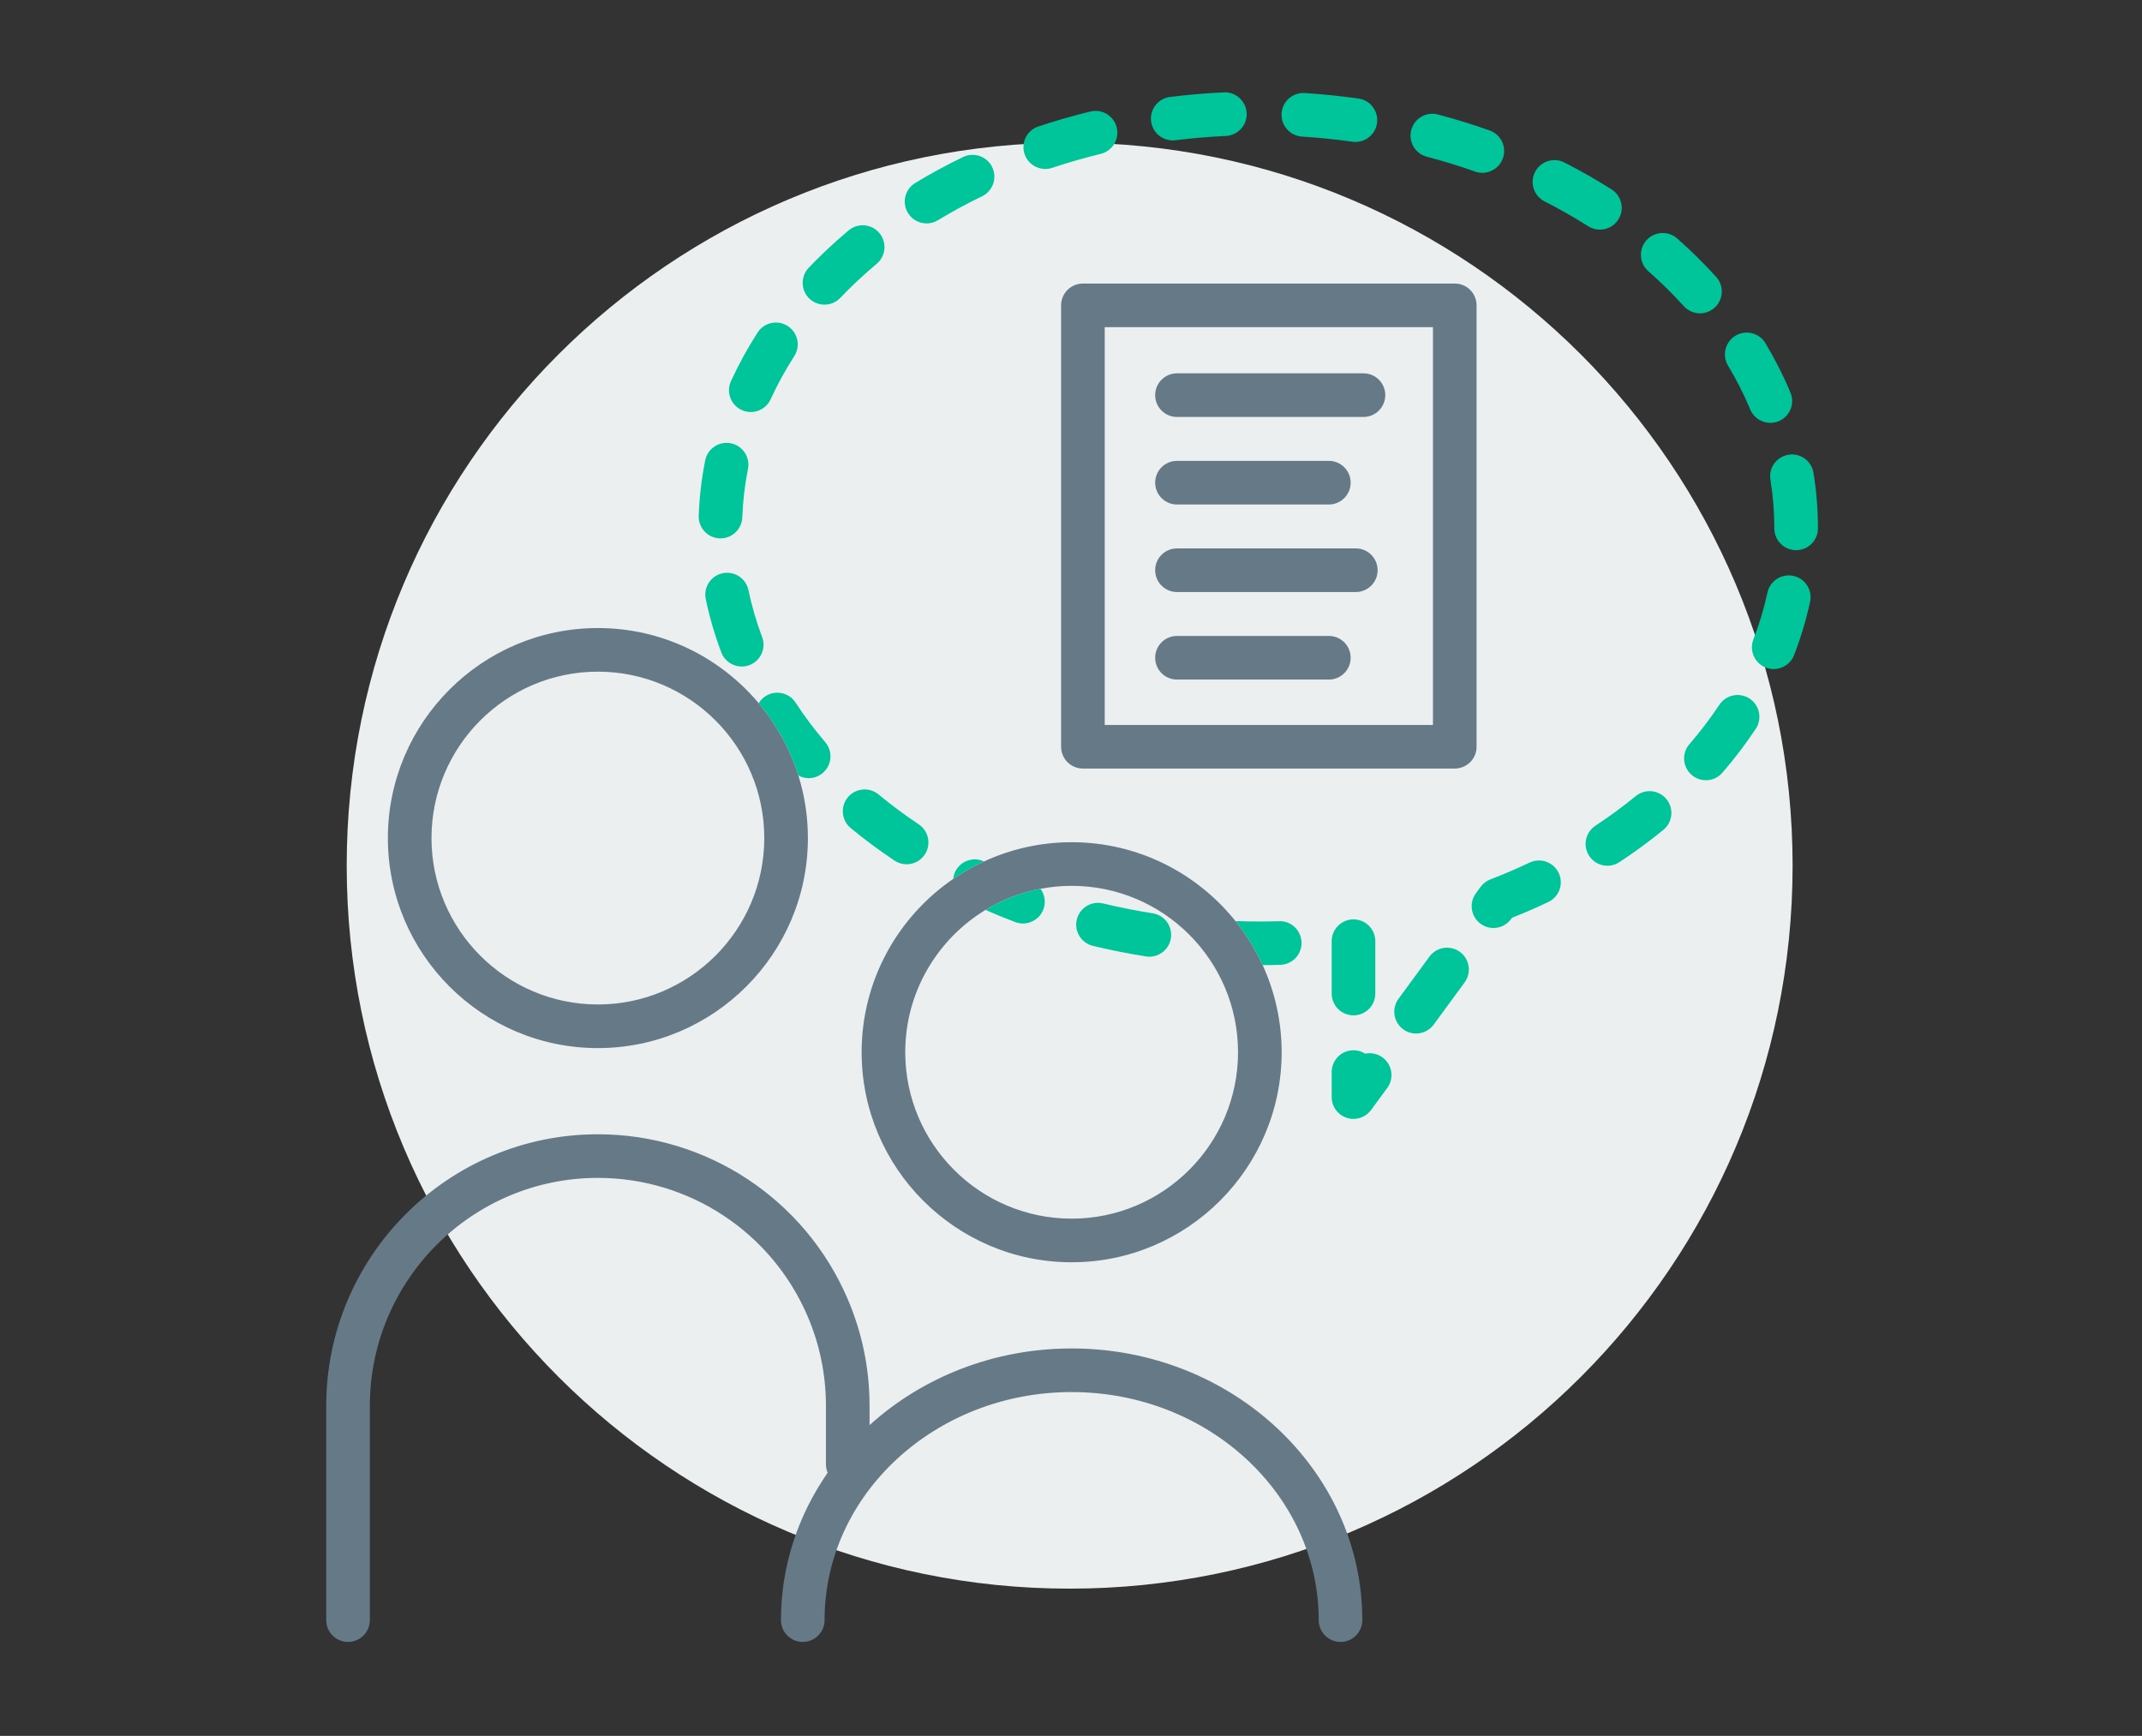
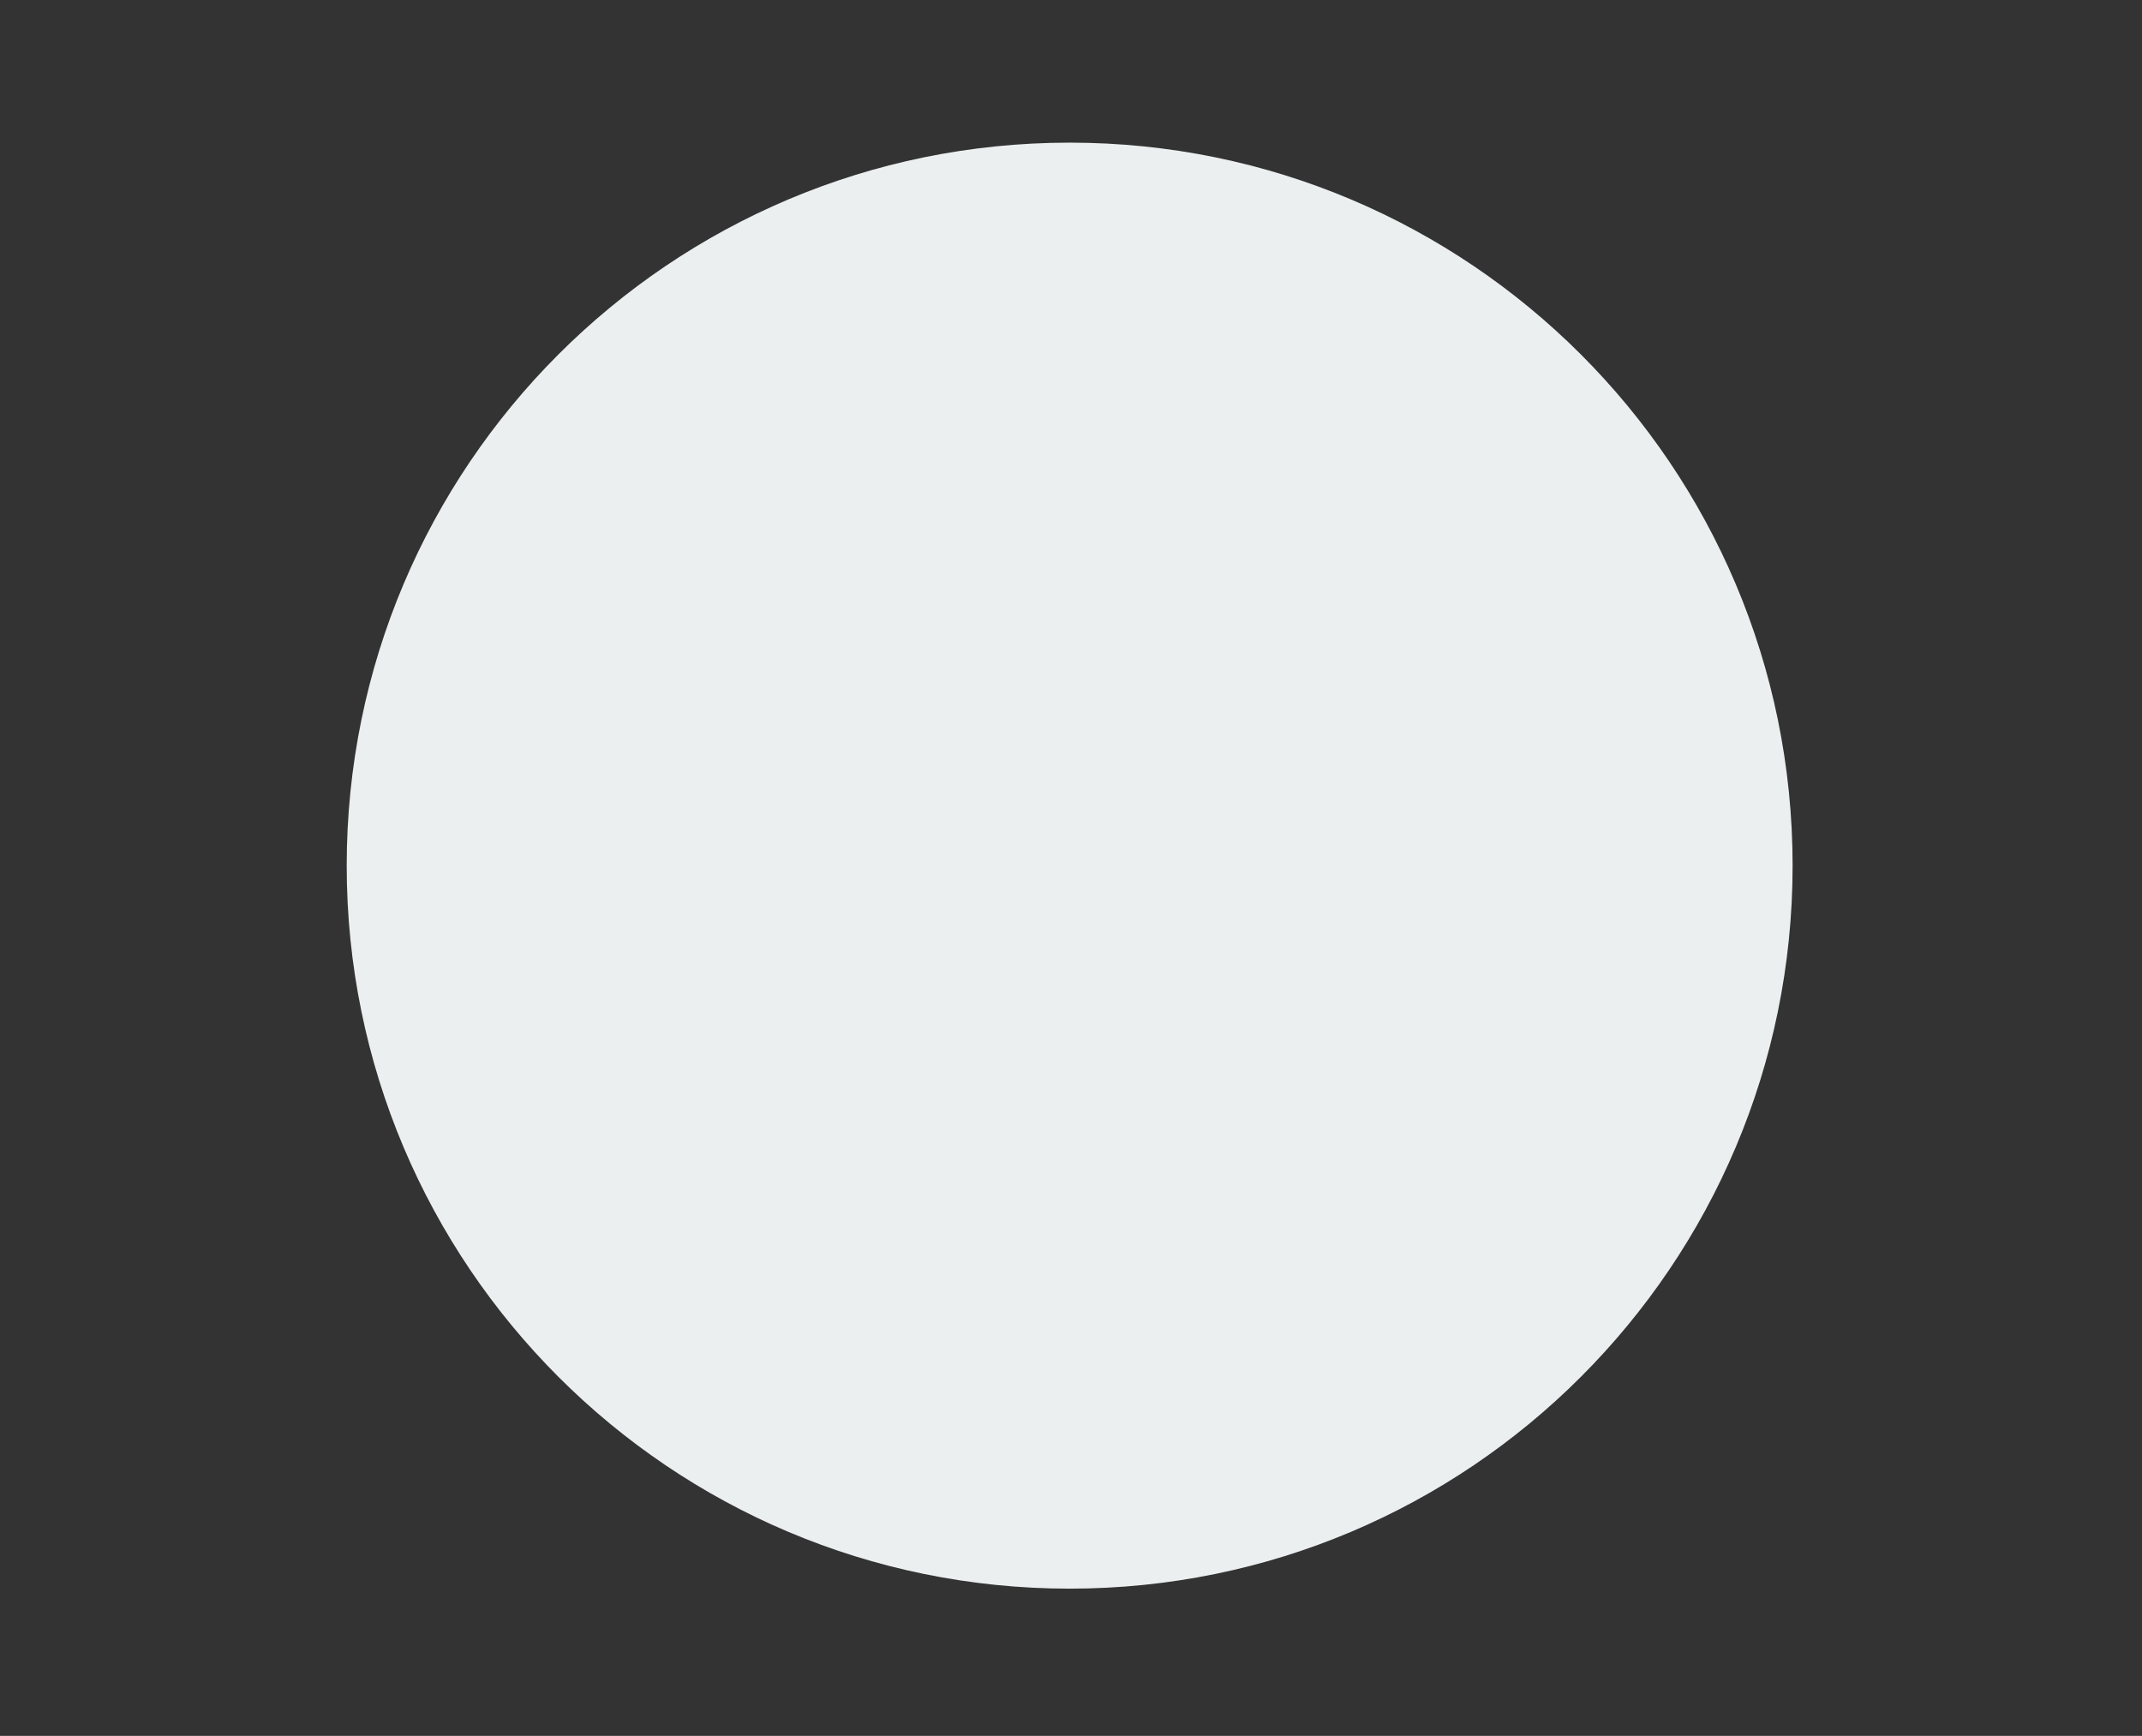
<svg xmlns="http://www.w3.org/2000/svg" width="348px" height="282px" viewBox="0 0 348 282" version="1.1">
  <rect x="0" y="0" width="348" height="282" fill="#333333" stroke="none" />
  <title>Illustration/Open Peer/Commmunity_v1</title>
  <g id="Illustration/Open-Peer/Commmunity" stroke="none" stroke-width="1" fill="none" fill-rule="evenodd">
    <path d="M291.235,140.627 C291.235,205.495 238.649,258.081 173.781,258.081 C108.913,258.081 56.327,205.495 56.327,140.627 C56.327,75.759 108.913,23.173 173.781,23.173 C238.649,23.173 291.235,75.759 291.235,140.627" id="Fill-1" fill="#EBEFF0" fill-rule="nonzero" />
-     <path d="M97.136,184.267 C114.779,184.267 130.695,194.736 137.682,210.94 C140.064,216.466 141.272,222.341 141.272,228.402 L141.272,231.516 C149.777,223.815 161.354,219.06 174.104,219.06 C200.144,219.06 221.329,238.859 221.329,263.196 C221.329,265.153 219.743,266.739 217.786,266.739 C215.829,266.739 214.243,265.153 214.243,263.196 C214.243,242.768 196.237,226.146 174.104,226.146 C151.971,226.146 133.964,242.768 133.964,263.196 C133.964,265.153 132.378,266.739 130.421,266.739 C128.464,266.739 126.878,265.153 126.878,263.196 C126.878,254.373 129.673,246.154 134.464,239.251 C134.285,238.828 134.186,238.362 134.186,237.873 L134.186,228.402 C134.186,223.311 133.172,218.381 131.174,213.747 C125.309,200.143 111.947,191.352 97.136,191.352 C76.707,191.352 60.086,207.974 60.086,228.402 L60.086,263.196 C60.086,265.153 58.5,266.739 56.543,266.739 C54.586,266.739 53,265.153 53,263.196 L53,228.402 C53,204.065 72.799,184.267 97.136,184.267 Z M174.104,136.821 C184.861,136.821 194.466,141.831 200.723,149.633 C202.473,151.815 203.958,154.215 205.136,156.785 C207.112,161.101 208.223,165.892 208.223,170.94 C208.223,189.754 192.917,205.06 174.104,205.06 C155.29,205.06 139.985,189.754 139.985,170.94 C139.985,159.258 145.889,148.932 154.867,142.779 C156.445,141.699 158.119,140.751 159.871,139.944 C164.206,137.945 169.025,136.821 174.104,136.821 Z M174.104,143.907 C172.376,143.907 170.688,144.077 169.049,144.388 C165.832,144.999 162.813,146.176 160.106,147.821 C152.298,152.566 147.071,161.154 147.071,170.94 C147.071,185.847 159.197,197.974 174.104,197.974 C189.01,197.974 201.137,185.847 201.137,170.94 C201.137,156.034 189.01,143.907 174.104,143.907 Z M97.136,102.027 C107.615,102.027 117.002,106.78 123.266,114.238 C126.131,117.65 128.345,121.626 129.707,125.977 C130.712,129.19 131.255,132.606 131.255,136.146 C131.255,154.96 115.949,170.266 97.136,170.266 C78.322,170.266 63.017,154.96 63.017,136.146 C63.017,117.333 78.322,102.027 97.136,102.027 Z M97.136,109.113 C82.23,109.113 70.103,121.24 70.103,136.146 C70.103,151.053 82.23,163.18 97.136,163.18 C112.042,163.18 124.169,151.053 124.169,136.146 C124.169,121.24 112.042,109.113 97.136,109.113 Z M236.349,46.063 C238.306,46.063 239.892,47.649 239.892,49.606 L239.892,121.31 C239.892,123.268 238.306,124.853 236.349,124.853 L175.935,124.853 C173.978,124.853 172.392,123.268 172.392,121.31 L172.392,49.606 C172.392,47.649 173.978,46.063 175.935,46.063 L236.349,46.063 Z M232.806,53.15 L179.478,53.15 L179.478,117.768 L232.806,117.768 L232.806,53.15 Z M215.892,103.311 C217.849,103.311 219.435,104.897 219.435,106.854 C219.435,108.811 217.849,110.397 215.892,110.397 L191.217,110.397 C189.26,110.397 187.674,108.811 187.674,106.854 C187.674,104.897 189.26,103.311 191.217,103.311 L215.892,103.311 Z M220.272,89.091 C222.229,89.091 223.815,90.677 223.815,92.634 C223.815,94.591 222.229,96.177 220.272,96.177 L191.217,96.177 C189.26,96.177 187.674,94.591 187.674,92.634 C187.674,90.677 189.26,89.091 191.217,89.091 L220.272,89.091 Z M215.892,74.87 C217.849,74.87 219.435,76.456 219.435,78.413 C219.435,80.37 217.849,81.956 215.892,81.956 L191.217,81.956 C189.26,81.956 187.674,80.37 187.674,78.413 C187.674,76.456 189.26,74.87 191.217,74.87 L215.892,74.87 Z M221.517,60.649 C223.474,60.649 225.06,62.235 225.06,64.192 C225.06,66.149 223.474,67.735 221.517,67.735 L191.217,67.735 C189.26,67.735 187.674,66.149 187.674,64.192 C187.674,62.235 189.26,60.649 191.217,60.649 L221.517,60.649 Z" id="Combined-Shape" fill="#657986" fill-rule="nonzero" />
-     <path d="M219.897,149.357 C217.94,149.357 216.353,150.943 216.353,152.9 L216.353,161.404 C216.353,163.361 217.94,164.947 219.897,164.947 C221.853,164.947 223.44,163.361 223.44,161.404 L223.44,152.9 C223.44,150.943 221.853,149.357 219.897,149.357 M237.19,154.641 C235.613,153.485 233.395,153.825 232.238,155.403 L227.208,162.26 C226.05,163.838 226.392,166.056 227.97,167.213 C228.601,167.676 229.334,167.9 230.062,167.9 C231.153,167.9 232.228,167.398 232.923,166.452 L237.952,159.594 C239.109,158.016 238.768,155.798 237.19,154.641 M224.619,171.785 C223.774,171.167 222.75,170.977 221.803,171.172 C221.252,170.821 220.599,170.617 219.897,170.617 C217.94,170.617 216.353,172.203 216.353,174.16 L216.353,178.223 C216.353,179.755 217.338,181.114 218.793,181.59 C219.157,181.71 219.529,181.767 219.897,181.767 C221.002,181.767 222.073,181.247 222.754,180.319 L225.38,176.738 C226.537,175.16 226.196,172.942 224.619,171.785 M220.212,23.058 C221.95,23.058 223.466,21.779 223.715,20.008 C223.988,18.07 222.638,16.278 220.702,16.005 C217.822,15.6 214.886,15.3 211.975,15.115 C210.007,14.998 208.338,16.471 208.213,18.425 C208.088,20.378 209.571,22.062 211.524,22.187 C214.256,22.362 217.012,22.643 219.713,23.023 C219.881,23.046 220.047,23.058 220.212,23.058 M202.541,18.378 C202.448,16.422 200.748,14.898 198.834,15.005 C195.909,15.143 192.968,15.393 190.095,15.748 C188.154,15.988 186.774,17.756 187.013,19.699 C187.236,21.494 188.762,22.808 190.525,22.808 C190.671,22.808 190.817,22.799 190.964,22.781 C193.661,22.448 196.419,22.213 199.167,22.084 C201.123,21.992 202.632,20.333 202.541,18.378 M187.281,148.373 C184.566,147.942 181.852,147.403 179.215,146.768 C177.317,146.313 175.399,147.482 174.942,149.385 C174.486,151.288 175.656,153.201 177.56,153.659 C180.375,154.336 183.274,154.913 186.172,155.373 C186.359,155.402 186.546,155.417 186.731,155.417 C188.444,155.417 189.95,154.172 190.226,152.427 C190.532,150.495 189.214,148.679 187.281,148.373 M291.363,93.555 C289.449,93.14 287.563,94.354 287.149,96.268 C286.594,98.829 285.825,101.386 284.863,103.871 C284.158,105.695 285.063,107.748 286.889,108.455 C287.308,108.617 287.741,108.694 288.168,108.694 C289.587,108.694 290.928,107.834 291.473,106.429 C292.567,103.602 293.442,100.688 294.075,97.768 C294.49,95.856 293.276,93.969 291.363,93.555 M294.625,76.803 C294.312,74.872 292.498,73.563 290.56,73.875 C288.627,74.188 287.317,76.008 287.63,77.94 C288.053,80.538 288.267,83.194 288.267,85.836 C288.267,87.793 289.853,89.378 291.81,89.378 C293.767,89.378 295.353,87.793 295.353,85.836 C295.353,82.815 295.108,79.776 294.625,76.803 M284.252,113.492 C282.623,112.413 280.421,112.856 279.341,114.489 C277.887,116.683 276.25,118.836 274.473,120.888 C273.192,122.368 273.353,124.605 274.832,125.886 C275.502,126.466 276.329,126.751 277.149,126.751 C278.142,126.751 279.13,126.336 279.83,125.527 C281.805,123.246 283.627,120.849 285.25,118.403 C286.33,116.771 285.882,114.573 284.252,113.492 M248.516,140.13 C246.452,141.107 244.303,142.028 242.126,142.866 C241.494,143.11 240.946,143.53 240.543,144.076 L239.781,145.115 C238.624,146.692 238.964,148.91 240.542,150.068 C241.173,150.532 241.907,150.755 242.635,150.755 C243.725,150.755 244.799,150.254 245.494,149.308 L245.649,149.097 C247.655,148.301 249.636,147.441 251.548,146.535 C253.317,145.698 254.072,143.586 253.234,141.816 C252.397,140.047 250.285,139.292 248.516,140.13 M265.757,129.327 C263.692,131.015 261.485,132.635 259.2,134.141 C257.565,135.218 257.113,137.416 258.19,139.049 C258.872,140.084 260,140.644 261.151,140.644 C261.822,140.644 262.498,140.455 263.098,140.059 C265.584,138.419 267.99,136.655 270.243,134.813 C271.757,133.575 271.983,131.342 270.743,129.828 C269.503,128.31 267.272,128.088 265.757,129.327 M278.56,49.987 C280.014,48.676 280.127,46.435 278.817,44.983 C276.861,42.816 274.728,40.713 272.474,38.732 C271.002,37.44 268.764,37.586 267.473,39.053 C266.18,40.523 266.325,42.762 267.793,44.054 C269.844,45.856 271.784,47.766 273.557,49.731 C274.255,50.506 275.219,50.9 276.188,50.9 C277.034,50.9 277.882,50.599 278.56,49.987 M207.798,149.657 C205.448,149.73 203.061,149.711 200.724,149.633 C202.472,151.815 203.958,154.214 205.136,156.785 C206.102,156.779 207.067,156.77 208.025,156.739 C209.982,156.676 211.517,155.041 211.453,153.085 C211.392,151.128 209.758,149.564 207.798,149.657 M117.058,87.46 C118.957,87.46 120.528,85.957 120.597,84.044 C120.694,81.414 121.002,78.768 121.519,76.18 C121.903,74.261 120.657,72.395 118.739,72.012 C116.822,71.629 114.954,72.873 114.57,74.794 C113.98,77.752 113.626,80.778 113.516,83.789 C113.445,85.744 114.972,87.386 116.928,87.458 C116.972,87.46 117.016,87.46 117.058,87.46 M120.504,66.616 C120.981,66.835 121.484,66.938 121.977,66.938 C123.32,66.938 124.605,66.17 125.201,64.869 C126.291,62.485 127.584,60.126 129.042,57.856 C130.1,56.21 129.623,54.017 127.975,52.96 C126.331,51.902 124.138,52.378 123.079,54.026 C121.441,56.577 119.987,59.232 118.757,61.919 C117.942,63.699 118.725,65.801 120.504,66.616 M123.819,103.485 C122.876,100.992 122.129,98.43 121.597,95.87 C121.198,93.954 119.323,92.723 117.406,93.123 C115.49,93.521 114.26,95.397 114.659,97.313 C115.266,100.232 116.118,103.151 117.189,105.989 C117.724,107.407 119.072,108.281 120.504,108.281 C120.918,108.281 121.343,108.208 121.754,108.051 C123.585,107.361 124.508,105.316 123.819,103.485 M284.349,66.514 C284.918,67.875 286.235,68.694 287.623,68.694 C288.077,68.694 288.539,68.606 288.985,68.42 C290.791,67.667 291.644,65.591 290.889,63.786 C289.75,61.056 288.382,58.353 286.824,55.752 C285.818,54.073 283.642,53.53 281.962,54.534 C280.284,55.54 279.74,57.716 280.745,59.394 C282.128,61.704 283.341,64.099 284.349,66.514 M231.799,25.452 C234.459,26.155 237.1,26.967 239.645,27.869 C240.036,28.007 240.435,28.073 240.828,28.073 C242.287,28.073 243.654,27.166 244.167,25.711 C244.821,23.867 243.856,21.842 242.011,21.189 C239.284,20.223 236.457,19.352 233.608,18.6 C231.715,18.098 229.778,19.23 229.279,21.122 C228.779,23.013 229.907,24.952 231.799,25.452 M250.935,32.711 C253.375,33.954 255.762,35.314 258.029,36.754 C258.618,37.128 259.276,37.307 259.925,37.307 C261.098,37.307 262.245,36.726 262.92,35.663 C263.969,34.011 263.481,31.822 261.829,30.772 C259.375,29.213 256.793,27.741 254.153,26.396 C252.41,25.506 250.274,26.202 249.387,27.945 C248.499,29.688 249.191,31.822 250.935,32.711 M142.429,42.859 C143.929,41.603 144.129,39.369 142.874,37.868 C141.617,36.366 139.381,36.168 137.881,37.423 C135.581,39.348 133.394,41.394 131.385,43.503 C130.036,44.92 130.089,47.164 131.506,48.513 C132.192,49.167 133.071,49.491 133.95,49.491 C134.885,49.491 135.82,49.123 136.516,48.392 C138.341,46.475 140.332,44.614 142.429,42.859 M155.181,141.622 C155.001,141.997 154.909,142.388 154.868,142.779 C156.445,141.698 158.119,140.751 159.87,139.943 C158.113,139.121 156.019,139.868 155.181,141.622 M160.106,147.821 C161.7,148.514 163.312,149.184 164.951,149.799 C165.362,149.954 165.782,150.027 166.196,150.027 C167.63,150.027 168.98,149.151 169.513,147.73 C169.952,146.566 169.732,145.32 169.048,144.388 C165.833,144.999 162.812,146.176 160.106,147.821 M129.251,114.138 C128.184,112.498 125.987,112.039 124.349,113.104 C123.888,113.404 123.532,113.798 123.266,114.238 C126.13,117.65 128.345,121.625 129.707,125.976 C130.227,126.256 130.798,126.415 131.38,126.415 C132.194,126.415 133.011,126.136 133.679,125.567 C135.167,124.296 135.344,122.059 134.073,120.571 C132.31,118.506 130.689,116.342 129.251,114.138 M149.26,133.913 C146.98,132.392 144.784,130.759 142.73,129.06 C141.222,127.813 138.989,128.025 137.74,129.532 C136.494,131.04 136.704,133.273 138.212,134.521 C140.452,136.374 142.845,138.153 145.327,139.807 C145.93,140.211 146.614,140.404 147.291,140.404 C148.435,140.404 149.558,139.85 150.24,138.827 C151.327,137.198 150.887,134.999 149.26,133.913 M161.198,27.152 C160.345,25.391 158.23,24.656 156.464,25.507 C153.794,26.8 151.184,28.217 148.702,29.719 C147.028,30.732 146.492,32.911 147.505,34.585 C148.171,35.686 149.34,36.294 150.54,36.294 C151.165,36.294 151.797,36.129 152.37,35.782 C154.666,34.394 157.082,33.083 159.554,31.886 C161.315,31.033 162.05,28.914 161.198,27.152 M181.43,20.712 C180.965,18.811 179.046,17.652 177.148,18.111 C174.297,18.807 171.454,19.626 168.701,20.543 C166.843,21.162 165.839,23.168 166.458,25.024 C166.952,26.509 168.334,27.449 169.819,27.449 C170.19,27.449 170.567,27.39 170.939,27.267 C173.511,26.411 176.166,25.646 178.829,24.996 C180.731,24.531 181.894,22.614 181.43,20.712" id="Fill-4" fill="#00C49A" fill-rule="nonzero" />
  </g>
</svg>